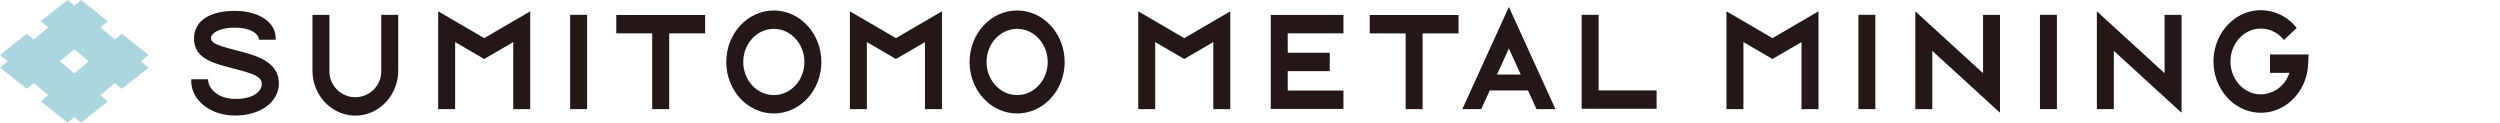
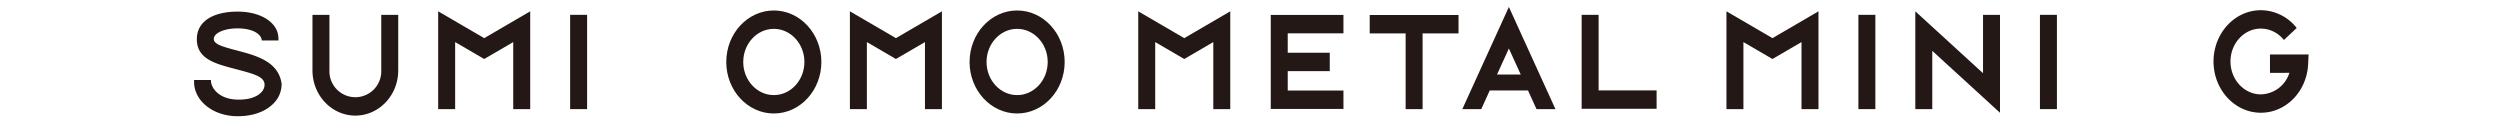
<svg xmlns="http://www.w3.org/2000/svg" width="1024" height="50.208" viewBox="0 0 1024 50.208">
  <defs>
    <style>.a{fill:#aad6e0;}.b{fill:none;}.c{fill:#231815;}</style>
  </defs>
-   <path class="a" d="M105.172,161.942,94.2,153.264l-2.836,2.355-5.934-4.944,3.047-2.537-10.966-8.692-2.772,2.3-2.743-2.3-10.981,8.692,3.047,2.537-5.93,4.944-2.836-2.355-10.978,8.678,3.127,2.607-3.127,2.611,10.978,8.688,2.836-2.375,5.93,4.952-3.047,2.549,10.981,8.68,2.743-2.3,2.772,2.3,10.966-8.68-3.047-2.549,5.934-4.952,2.836,2.375,10.974-8.688-3.122-2.611ZM74.737,169.5l-5.914-4.949,5.914-4.951,5.932,4.951Z" transform="translate(-44.317 -139.446)" />
-   <path class="b" d="M105.172,161.942,94.2,153.264l-2.836,2.355-5.934-4.944,3.047-2.537-10.966-8.692-2.772,2.3-2.743-2.3-10.981,8.692,3.047,2.537-5.93,4.944-2.836-2.355-10.978,8.678,3.127,2.607-3.127,2.611,10.978,8.688,2.836-2.375,5.93,4.952-3.047,2.549,10.981,8.68,2.743-2.3,2.772,2.3,10.966-8.68-3.047-2.549,5.934-4.952,2.836,2.375,10.974-8.688-3.122-2.611ZM74.737,169.5l-5.914-4.949,5.914-4.951,5.932,4.951Z" transform="translate(918.828 -139.446)" />
-   <path class="c" d="M148.251,160.234l-1.146-.3c-6.745-1.777-9.871-2.7-9.863-4.88.008-2.265,4.029-4.282,9.7-4.282,6.668,0,9.86,2.6,9.938,4.95h6.833v-.8c0-6.386-7.012-11.018-16.674-11.018-10.26,0-16.517,4.068-16.739,10.886-.273,8.337,7.231,10.367,15.165,12.457l1.133.3c7.427,1.973,11.669,3.063,11.42,6.611-.195,2.778-3.555,5.921-10.994,5.789-7.8-.138-11.1-4.935-10.954-8.043h-6.914v.768c0,7.763,7.761,14.077,17.868,14.077,6.447,0,11.744-2.023,14.974-5.546a11.131,11.131,0,0,0,3.024-7.7C164.951,164.618,155.692,162.207,148.251,160.234Z" transform="translate(-50.812 -139.446)" />
+   <path class="c" d="M148.251,160.234c-6.745-1.777-9.871-2.7-9.863-4.88.008-2.265,4.029-4.282,9.7-4.282,6.668,0,9.86,2.6,9.938,4.95h6.833v-.8c0-6.386-7.012-11.018-16.674-11.018-10.26,0-16.517,4.068-16.739,10.886-.273,8.337,7.231,10.367,15.165,12.457l1.133.3c7.427,1.973,11.669,3.063,11.42,6.611-.195,2.778-3.555,5.921-10.994,5.789-7.8-.138-11.1-4.935-10.954-8.043h-6.914v.768c0,7.763,7.761,14.077,17.868,14.077,6.447,0,11.744-2.023,14.974-5.546a11.131,11.131,0,0,0,3.024-7.7C164.951,164.618,155.692,162.207,148.251,160.234Z" transform="translate(-50.812 -139.446)" />
  <path class="c" d="M211.092,168.282a10.621,10.621,0,1,1-21.23,0V145.523h-6.951v22.759c0,10.208,7.881,18.513,17.566,18.513s17.566-8.3,17.566-18.513V145.523h-6.951Z" transform="translate(-54.928 -139.446)" />
  <rect class="c" width="6.951" height="38.617" transform="translate(233.529 6.077)" />
  <rect class="c" width="6.951" height="38.617" transform="translate(761.2 6.077)" />
-   <path class="c" d="M317.674,153.114H332.39V184.14h6.951V153.114h14.716v-7.527H317.674Z" transform="translate(-65.246 -139.446)" />
  <path class="c" d="M651.864,153.114H666.58V184.14h6.951V153.114h14.716v-7.527H651.864Z" transform="translate(-90.832 -139.446)" />
  <path class="c" d="M607.975,184.063h29.774v-7.527H614.925v-7.963h17.22v-7.527h-17.22V153.1h22.823v-7.527H607.975Z" transform="translate(-87.472 -139.446)" />
  <path class="c" d="M692.945,184.14H700.7l3.486-7.65h15.661l3.486,7.65h7.754L712.015,142.3Zm14.216-14.177,4.854-10.649,4.855,10.649Z" transform="translate(-93.978 -139.446)" />
  <path class="c" d="M752.822,145.523h-6.951V184h30.7v-7.527H752.822Z" transform="translate(-98.03 -139.446)" />
  <path class="c" d="M385.94,143.737c-10.741,0-19.478,9.463-19.478,21.1s8.737,21.09,19.478,21.09,19.475-9.459,19.475-21.09S396.679,143.737,385.94,143.737Zm0,34.658c-6.906,0-12.527-6.086-12.527-13.563s5.621-13.568,12.527-13.568,12.525,6.086,12.525,13.568S392.846,178.4,385.94,178.4Z" transform="translate(-68.981 -139.446)" />
  <path class="c" d="M493.859,143.737c-10.741,0-19.478,9.463-19.478,21.1s8.737,21.09,19.478,21.09,19.475-9.459,19.475-21.09S504.6,143.737,493.859,143.737Zm0,34.658c-6.906,0-12.527-6.086-12.527-13.563s5.621-13.568,12.527-13.568,12.525,6.086,12.525,13.568S500.765,178.4,493.859,178.4Z" transform="translate(-77.244 -139.446)" />
  <path class="c" d="M810.1,144.082V184.14h6.951V156.682l11.893,6.932,11.9-6.932V184.14h6.951V144.082l-18.846,10.986Z" transform="translate(-102.947 -139.446)" />
  <path class="c" d="M549.194,144.082V184.14h6.951V156.682l11.893,6.932,11.9-6.932V184.14h6.951V144.082l-18.846,10.986Z" transform="translate(-82.972 -139.446)" />
  <path class="c" d="M421.3,144.082V184.14h6.951V156.682l11.893,6.932,11.9-6.932V184.14h6.951V144.082l-18.846,10.986Z" transform="translate(-73.18 -139.446)" />
  <path class="c" d="M238.675,144.082V184.14h6.951V156.682l11.893,6.932,11.9-6.932V184.14h6.951V144.082l-18.846,10.986Z" transform="translate(-59.198 -139.446)" />
  <rect class="c" width="6.951" height="38.617" transform="translate(835.562 6.077)" />
-   <path class="c" d="M1002.139,169.432,974.4,144.082V184.14h6.951V160.282l27.738,25.349V145.523h-6.951Z" transform="translate(-115.526 -139.446)" />
  <path class="c" d="M921.611,169.432l-27.738-25.349V184.14h6.951V160.282l27.738,25.349V145.523h-6.951Z" transform="translate(-109.361 -139.446)" />
  <path class="c" d="M1049.266,161.759l.008,7.527,7.943-.009a12.525,12.525,0,0,1-11.679,8.818c-6.858,0-12.439-6.045-12.439-13.472s5.58-13.468,12.439-13.468a12.074,12.074,0,0,1,9.423,4.672l5.259-4.918a18.8,18.8,0,0,0-14.682-7.281c-10.692,0-19.389,9.418-19.389,20.995s8.7,21,19.389,21c10.336,0,18.842-8.75,19.365-19.922l.185-3.959Z" transform="translate(-119.488 -139.446)" />
</svg>